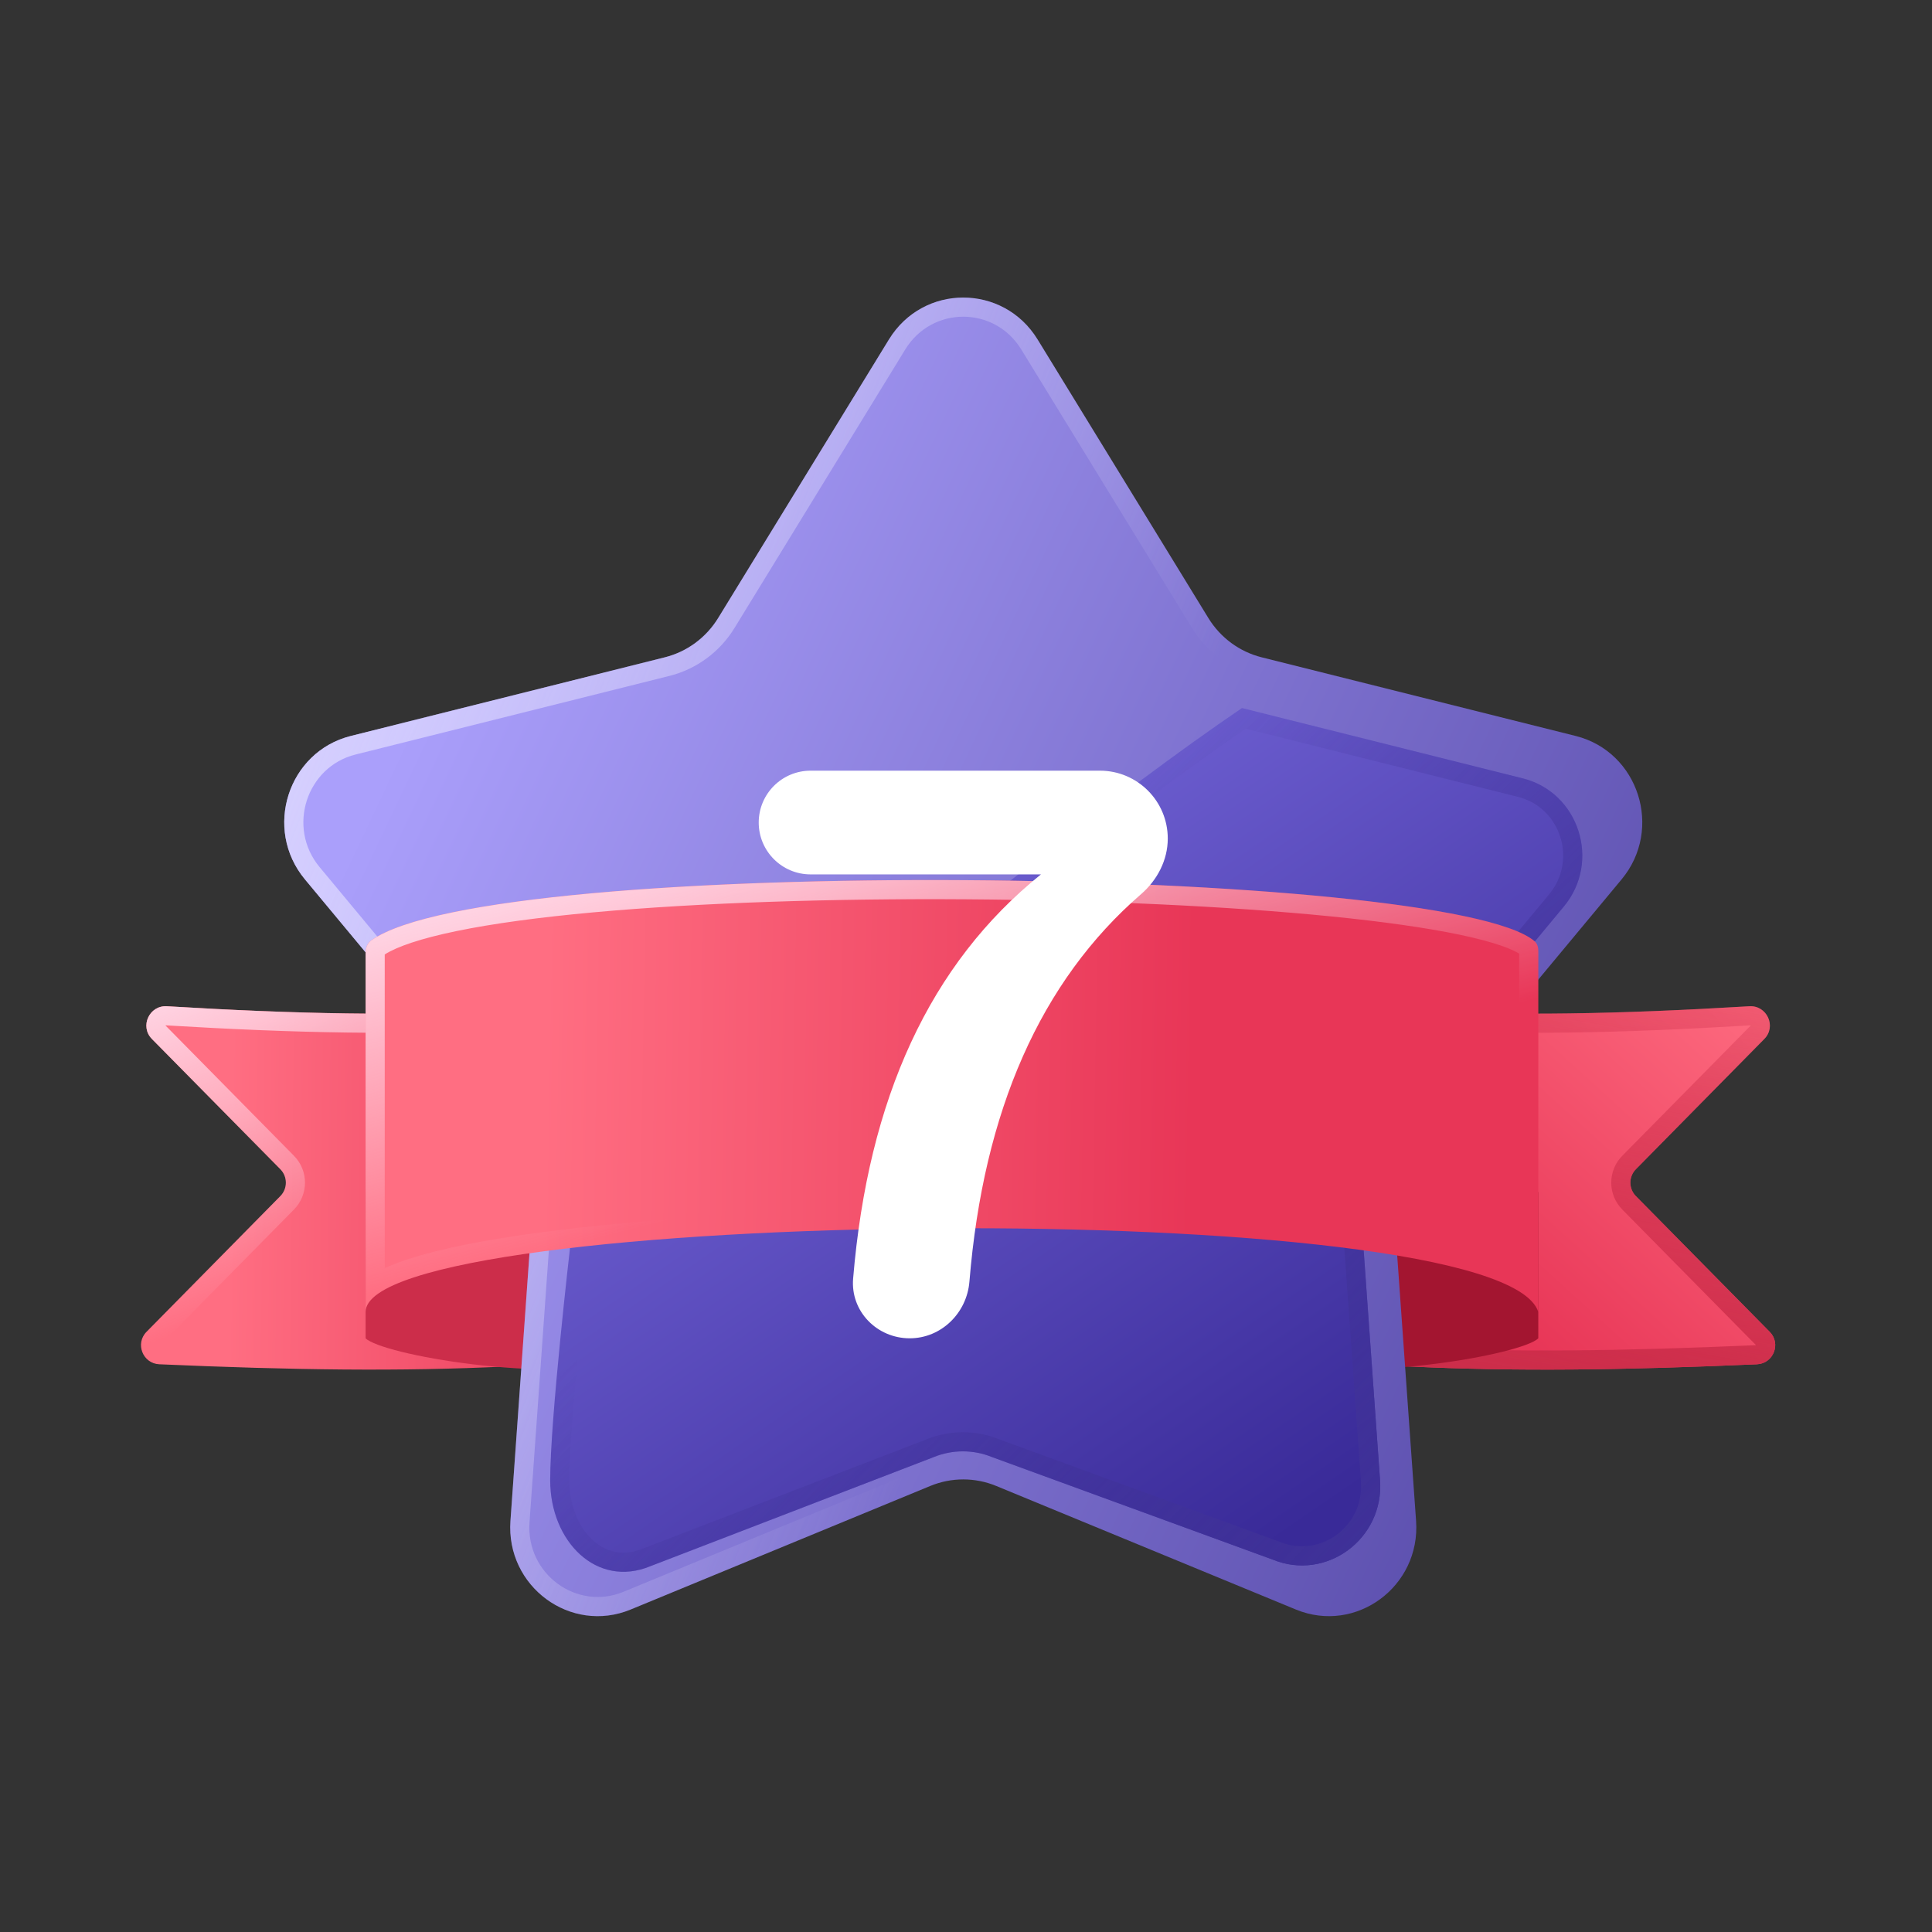
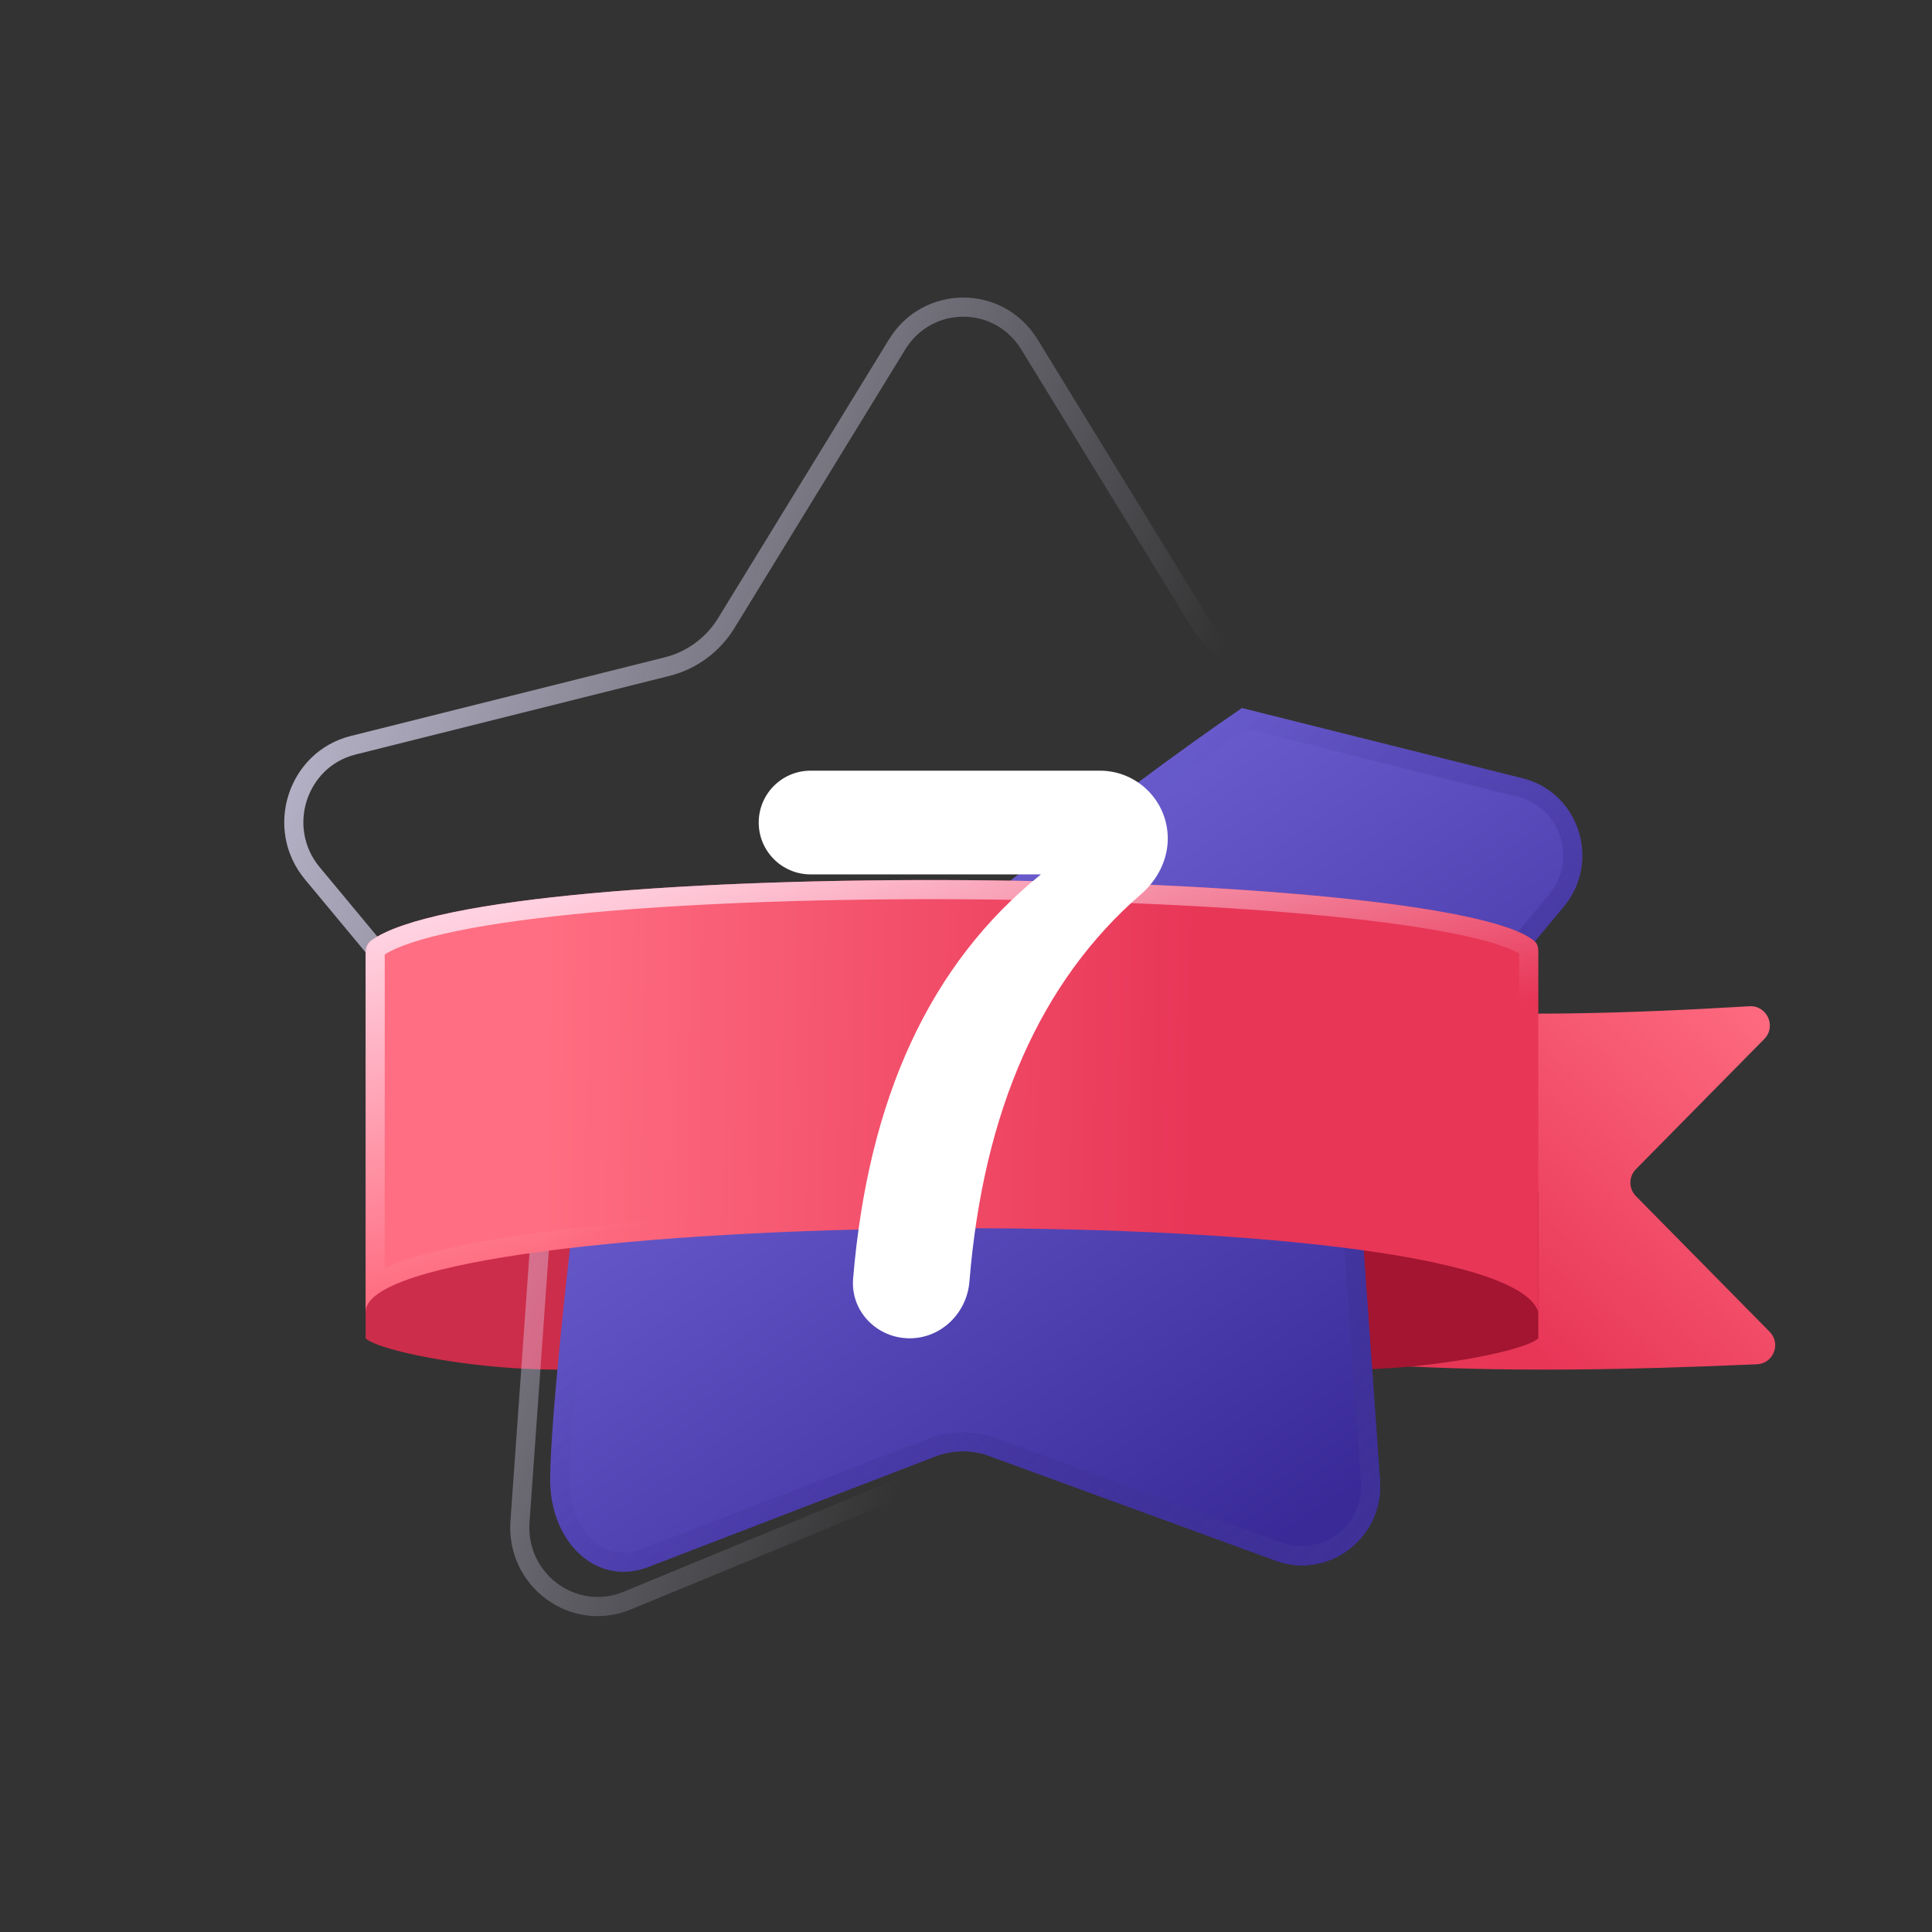
<svg xmlns="http://www.w3.org/2000/svg" width="101" height="101" viewBox="0 0 101 101" fill="none">
  <rect x="0" y="0" width="101" height="101" fill="#333333" stroke="none" />
-   <path d="M7.659 69.625C7.052 70.24 7.465 71.283 8.328 71.321C22.368 71.934 30.725 71.624 44.198 69.497C44.683 69.42 45.044 69.001 45.044 68.51V51.76C45.044 51.142 44.486 50.672 43.876 50.772C30.339 52.983 22.487 53.433 8.724 52.604C7.805 52.549 7.294 53.658 7.94 54.313L14.656 61.124C15.04 61.514 15.04 62.139 14.656 62.529L7.659 69.625Z" fill="url(#paint0_linear_9272_231862)" />
-   <path fill-rule="evenodd" clip-rule="evenodd" d="M8.376 70.322C22.358 70.933 30.647 70.624 44.042 68.509C44.042 68.509 44.042 68.509 44.042 68.509C44.042 68.509 44.043 68.509 44.043 68.508C44.043 68.508 44.043 68.508 44.044 68.508V51.761C44.044 51.761 44.043 51.761 44.043 51.761C44.042 51.76 44.041 51.759 44.041 51.759C44.04 51.759 44.04 51.758 44.04 51.758C44.039 51.758 44.039 51.758 44.037 51.759C30.43 53.981 22.504 54.436 8.664 53.602C8.662 53.602 8.66 53.602 8.658 53.602C8.657 53.604 8.655 53.607 8.654 53.61C8.654 53.611 8.653 53.611 8.653 53.612L15.368 60.422C16.136 61.201 16.136 62.452 15.368 63.231L8.376 70.322ZM8.328 71.321C7.465 71.283 7.052 70.24 7.659 69.625L14.656 62.529C15.04 62.139 15.04 61.514 14.656 61.124L7.94 54.313C7.294 53.658 7.805 52.549 8.724 52.604C22.487 53.433 30.339 52.983 43.876 50.772C44.486 50.672 45.044 51.142 45.044 51.76V68.51C45.044 69.001 44.683 69.42 44.198 69.497C30.725 71.624 22.368 71.934 8.328 71.321Z" fill="url(#paint1_linear_9272_231862)" />
  <path d="M92.516 69.625C93.123 70.24 92.711 71.283 91.847 71.321C77.808 71.934 69.451 71.624 55.978 69.497C55.493 69.42 55.132 69.001 55.132 68.51V51.76C55.132 51.142 55.69 50.672 56.3 50.772C69.837 52.983 77.689 53.433 91.452 52.604C92.371 52.549 92.882 53.658 92.235 54.313L85.52 61.124C85.136 61.514 85.136 62.139 85.52 62.529L92.516 69.625Z" fill="url(#paint2_linear_9272_231862)" />
-   <path fill-rule="evenodd" clip-rule="evenodd" d="M91.8 70.322C77.818 70.933 69.529 70.624 56.134 68.509C56.134 68.509 56.133 68.509 56.133 68.509C56.133 68.509 56.133 68.509 56.133 68.508C56.133 68.508 56.133 68.508 56.132 68.508V51.761C56.132 51.761 56.132 51.761 56.133 51.761C56.133 51.76 56.134 51.759 56.135 51.759C56.135 51.759 56.136 51.758 56.136 51.758C56.136 51.758 56.137 51.758 56.139 51.759C69.746 53.981 77.672 54.436 91.512 53.602C91.514 53.602 91.516 53.602 91.517 53.602C91.519 53.604 91.52 53.607 91.522 53.61C91.522 53.611 91.522 53.611 91.523 53.612L84.808 60.422C84.04 61.201 84.04 62.452 84.808 63.231L91.8 70.322ZM91.847 71.321C92.711 71.283 93.123 70.24 92.516 69.625L85.52 62.529C85.136 62.139 85.136 61.514 85.52 61.124L92.235 54.313C92.882 53.658 92.371 52.549 91.452 52.604C77.689 53.433 69.837 52.983 56.3 50.772C55.69 50.672 55.132 51.142 55.132 51.76V68.51C55.132 69.001 55.493 69.42 55.978 69.497C69.451 71.624 77.808 71.934 91.847 71.321Z" fill="url(#paint3_linear_9272_231862)" />
  <path d="M19.113 62.32H33.035L33.49 71.192C28.383 72.334 19.951 70.803 19.113 69.963V62.32Z" fill="#CC2D4A" />
  <path d="M80.418 62.32H66.496L66.041 71.192C71.148 72.334 79.58 70.803 80.418 69.963V62.32Z" fill="#A31530" />
-   <path d="M46.472 17.746C48.262 14.826 52.452 14.826 54.242 17.746L63.17 32.309C63.8 33.336 64.8 34.073 65.958 34.363L82.373 38.474C85.664 39.299 86.959 43.341 84.774 45.97L73.877 59.081C73.108 60.006 72.726 61.199 72.812 62.406L74.029 79.509C74.273 82.939 70.883 85.437 67.743 84.141L52.08 77.682C50.975 77.226 49.738 77.226 48.633 77.682L32.971 84.141C29.831 85.437 26.441 82.939 26.685 79.509L27.902 62.406C27.988 61.199 27.606 60.006 26.837 59.081L15.94 45.97C13.755 43.341 15.049 39.299 18.341 38.474L34.756 34.363C35.914 34.073 36.914 33.336 37.544 32.309L46.472 17.746Z" fill="url(#paint4_linear_9272_231862)" />
  <path fill-rule="evenodd" clip-rule="evenodd" d="M62.317 32.831L53.389 18.269C51.99 15.985 48.724 15.985 47.324 18.269L38.397 32.831C37.631 34.08 36.413 34.979 34.998 35.334L18.584 39.445C16.021 40.086 14.985 43.257 16.709 45.331L27.606 58.442C28.541 59.566 29.003 61.014 28.899 62.477L27.682 79.58C27.489 82.293 30.159 84.22 32.59 83.217L48.252 76.757C49.601 76.201 51.112 76.201 52.461 76.757L68.124 83.217C70.555 84.22 73.225 82.293 73.031 79.58L71.814 62.477C71.71 61.014 72.173 59.566 73.108 58.442L84.005 45.331C85.729 43.257 84.692 40.086 82.13 39.445L65.715 35.334C64.3 34.979 63.082 34.08 62.317 32.831ZM54.242 17.746C52.452 14.826 48.262 14.826 46.472 17.746L37.544 32.309C36.914 33.336 35.914 34.073 34.756 34.363L18.341 38.474C15.049 39.299 13.755 43.341 15.94 45.97L26.837 59.081C27.606 60.006 27.988 61.199 27.902 62.406L26.685 79.509C26.441 82.939 29.831 85.437 32.971 84.141L48.633 77.682C49.738 77.226 50.975 77.226 52.08 77.682L67.743 84.141C70.883 85.437 74.273 82.939 74.029 79.509L72.812 62.406C72.726 61.199 73.108 60.006 73.877 59.081L84.774 45.97C86.959 43.341 85.664 39.299 82.373 38.474L65.958 34.363C64.8 34.073 63.8 33.336 63.17 32.309L54.242 17.746Z" fill="url(#paint5_linear_9272_231862)" />
  <path d="M79.606 40.69L64.927 37.014C51.968 45.829 29.807 65.168 29.807 65.168C29.807 65.168 28.762 74.186 28.762 77.385C28.762 80.583 31.19 83.037 33.998 81.878L48.797 76.179C49.785 75.771 50.891 75.771 51.879 76.179L66.523 81.527C69.331 82.685 72.363 80.451 72.145 77.385L71.056 62.09C70.979 61.011 71.321 59.944 72.008 59.117L81.753 47.392C83.707 45.041 82.549 41.427 79.606 40.69Z" fill="url(#paint6_linear_9272_231862)" />
  <path fill-rule="evenodd" clip-rule="evenodd" d="M33.998 81.878L48.797 76.179C49.785 75.771 50.891 75.771 51.879 76.179L66.523 81.527C69.331 82.685 72.363 80.451 72.145 77.385L71.056 62.09C70.979 61.011 71.321 59.944 72.008 59.117L81.753 47.392C83.707 45.041 82.549 41.427 79.606 40.69L64.927 37.014C51.968 45.829 29.807 65.168 29.807 65.168C29.807 65.168 28.762 74.186 28.762 77.385C28.762 80.583 31.19 83.037 33.998 81.878ZM30.757 65.668L30.756 65.674C30.728 65.926 30.687 66.29 30.638 66.736C30.54 67.629 30.41 68.853 30.28 70.175C30.017 72.841 29.762 75.844 29.762 77.385C29.762 78.743 30.279 79.872 30.998 80.524C31.686 81.148 32.589 81.378 33.617 80.954L33.628 80.949L48.427 75.249C49.65 74.749 51.017 74.748 52.24 75.246L66.885 80.595L66.904 80.603C69.003 81.468 71.314 79.806 71.147 77.456L70.058 62.161C69.963 60.826 70.386 59.505 71.239 58.478L80.984 46.753C82.477 44.957 81.577 42.215 79.363 41.66L65.12 38.093C58.721 42.485 50.17 49.343 43.146 55.166C39.571 58.131 36.4 60.82 34.123 62.769C32.984 63.743 32.069 64.531 31.439 65.076C31.15 65.327 30.92 65.526 30.757 65.668Z" fill="url(#paint7_linear_9272_231862)" />
  <path d="M19.113 49.828C19.113 49.562 19.197 49.318 19.412 49.163C25.756 44.603 75.629 45.312 80.213 49.196C80.374 49.332 80.419 49.527 80.419 49.737V68.587C78.448 62.367 19.113 63.144 19.113 68.587V49.828Z" fill="url(#paint8_linear_9272_231862)" />
  <path fill-rule="evenodd" clip-rule="evenodd" d="M20.113 67.415C27.379 63.358 71.984 62.894 79.419 67.51C79.955 67.842 80.297 68.201 80.419 68.587V49.737C80.419 49.527 80.374 49.332 80.213 49.196C75.629 45.312 25.756 44.603 19.412 49.163C19.197 49.318 19.113 49.562 19.113 49.828V68.587C19.113 68.168 19.464 67.777 20.113 67.415ZM20.113 66.295C20.49 66.122 20.909 65.964 21.357 65.818C23.07 65.26 25.468 64.798 28.284 64.425C33.933 63.676 41.456 63.262 49.021 63.213C56.585 63.165 64.233 63.481 70.13 64.205C73.073 64.566 75.621 65.033 77.516 65.623C78.227 65.844 78.871 66.09 79.419 66.366V49.854C79.239 49.742 78.948 49.602 78.513 49.449C77.95 49.251 77.222 49.057 76.339 48.871C74.573 48.499 72.264 48.175 69.572 47.906C64.192 47.369 57.362 47.059 50.466 47.013C43.57 46.967 36.632 47.184 31.035 47.694C28.235 47.949 25.79 48.276 23.861 48.675C22.004 49.059 20.758 49.485 20.113 49.896V66.295Z" fill="url(#paint9_linear_9272_231862)" />
  <path d="M39.664 43C39.664 41.502 40.878 40.289 42.375 40.289H57.501C59.46 40.289 61.048 41.877 61.048 43.837C61.048 44.962 60.502 46.008 59.651 46.745C54.41 51.285 51.411 58.061 50.679 67C50.545 68.645 49.206 69.963 47.556 69.963C45.843 69.963 44.456 68.548 44.599 66.841C45.385 57.412 48.617 50.379 54.418 45.711H42.375C40.878 45.711 39.664 44.497 39.664 43Z" fill="white" />
  <defs>
    <linearGradient id="paint0_linear_9272_231862" x1="12.028" y1="58.61" x2="33.613" y2="58.862" gradientUnits="userSpaceOnUse">
      <stop stop-color="#FF6E82" />
      <stop offset="1" stop-color="#E83657" />
    </linearGradient>
    <linearGradient id="paint1_linear_9272_231862" x1="7.189" y1="51.339" x2="13.466" y2="68.139" gradientUnits="userSpaceOnUse">
      <stop stop-color="#FFDCEB" />
      <stop offset="1" stop-color="#FFDCEB" stop-opacity="0" />
    </linearGradient>
    <linearGradient id="paint2_linear_9272_231862" x1="94.087" y1="52.523" x2="78.871" y2="69.267" gradientUnits="userSpaceOnUse">
      <stop stop-color="#FF6E82" />
      <stop offset="1" stop-color="#E83657" />
    </linearGradient>
    <linearGradient id="paint3_linear_9272_231862" x1="74.611" y1="71.6" x2="79.421" y2="42.59" gradientUnits="userSpaceOnUse">
      <stop stop-color="#CC2D4A" />
      <stop offset="1" stop-color="#CC2D4A" stop-opacity="0" />
    </linearGradient>
    <linearGradient id="paint4_linear_9272_231862" x1="22.952" y1="34.288" x2="93.874" y2="67.868" gradientUnits="userSpaceOnUse">
      <stop stop-color="#AA9FFB" />
      <stop offset="1" stop-color="#5144A3" />
    </linearGradient>
    <linearGradient id="paint5_linear_9272_231862" x1="2.127" y1="27.124" x2="58.267" y2="48.721" gradientUnits="userSpaceOnUse">
      <stop stop-color="#E6E2FF" />
      <stop offset="1" stop-color="#E6E2FF" stop-opacity="0" />
    </linearGradient>
    <linearGradient id="paint6_linear_9272_231862" x1="30.294" y1="33.821" x2="63.758" y2="82.736" gradientUnits="userSpaceOnUse">
      <stop stop-color="#8678EC" />
      <stop offset="1" stop-color="#392A98" />
    </linearGradient>
    <linearGradient id="paint7_linear_9272_231862" x1="75.252" y1="86.153" x2="44.127" y2="56.204" gradientUnits="userSpaceOnUse">
      <stop stop-color="#403298" />
      <stop offset="1" stop-color="#403298" stop-opacity="0" />
    </linearGradient>
    <linearGradient id="paint8_linear_9272_231862" x1="28.46" y1="54.634" x2="62.425" y2="55.214" gradientUnits="userSpaceOnUse">
      <stop stop-color="#FF6E82" />
      <stop offset="1" stop-color="#E83657" />
    </linearGradient>
    <linearGradient id="paint9_linear_9272_231862" x1="20.846" y1="46.823" x2="25.77" y2="66.132" gradientUnits="userSpaceOnUse">
      <stop stop-color="#FFDCEB" />
      <stop offset="1" stop-color="#FFDCEB" stop-opacity="0" />
    </linearGradient>
  </defs>
</svg>